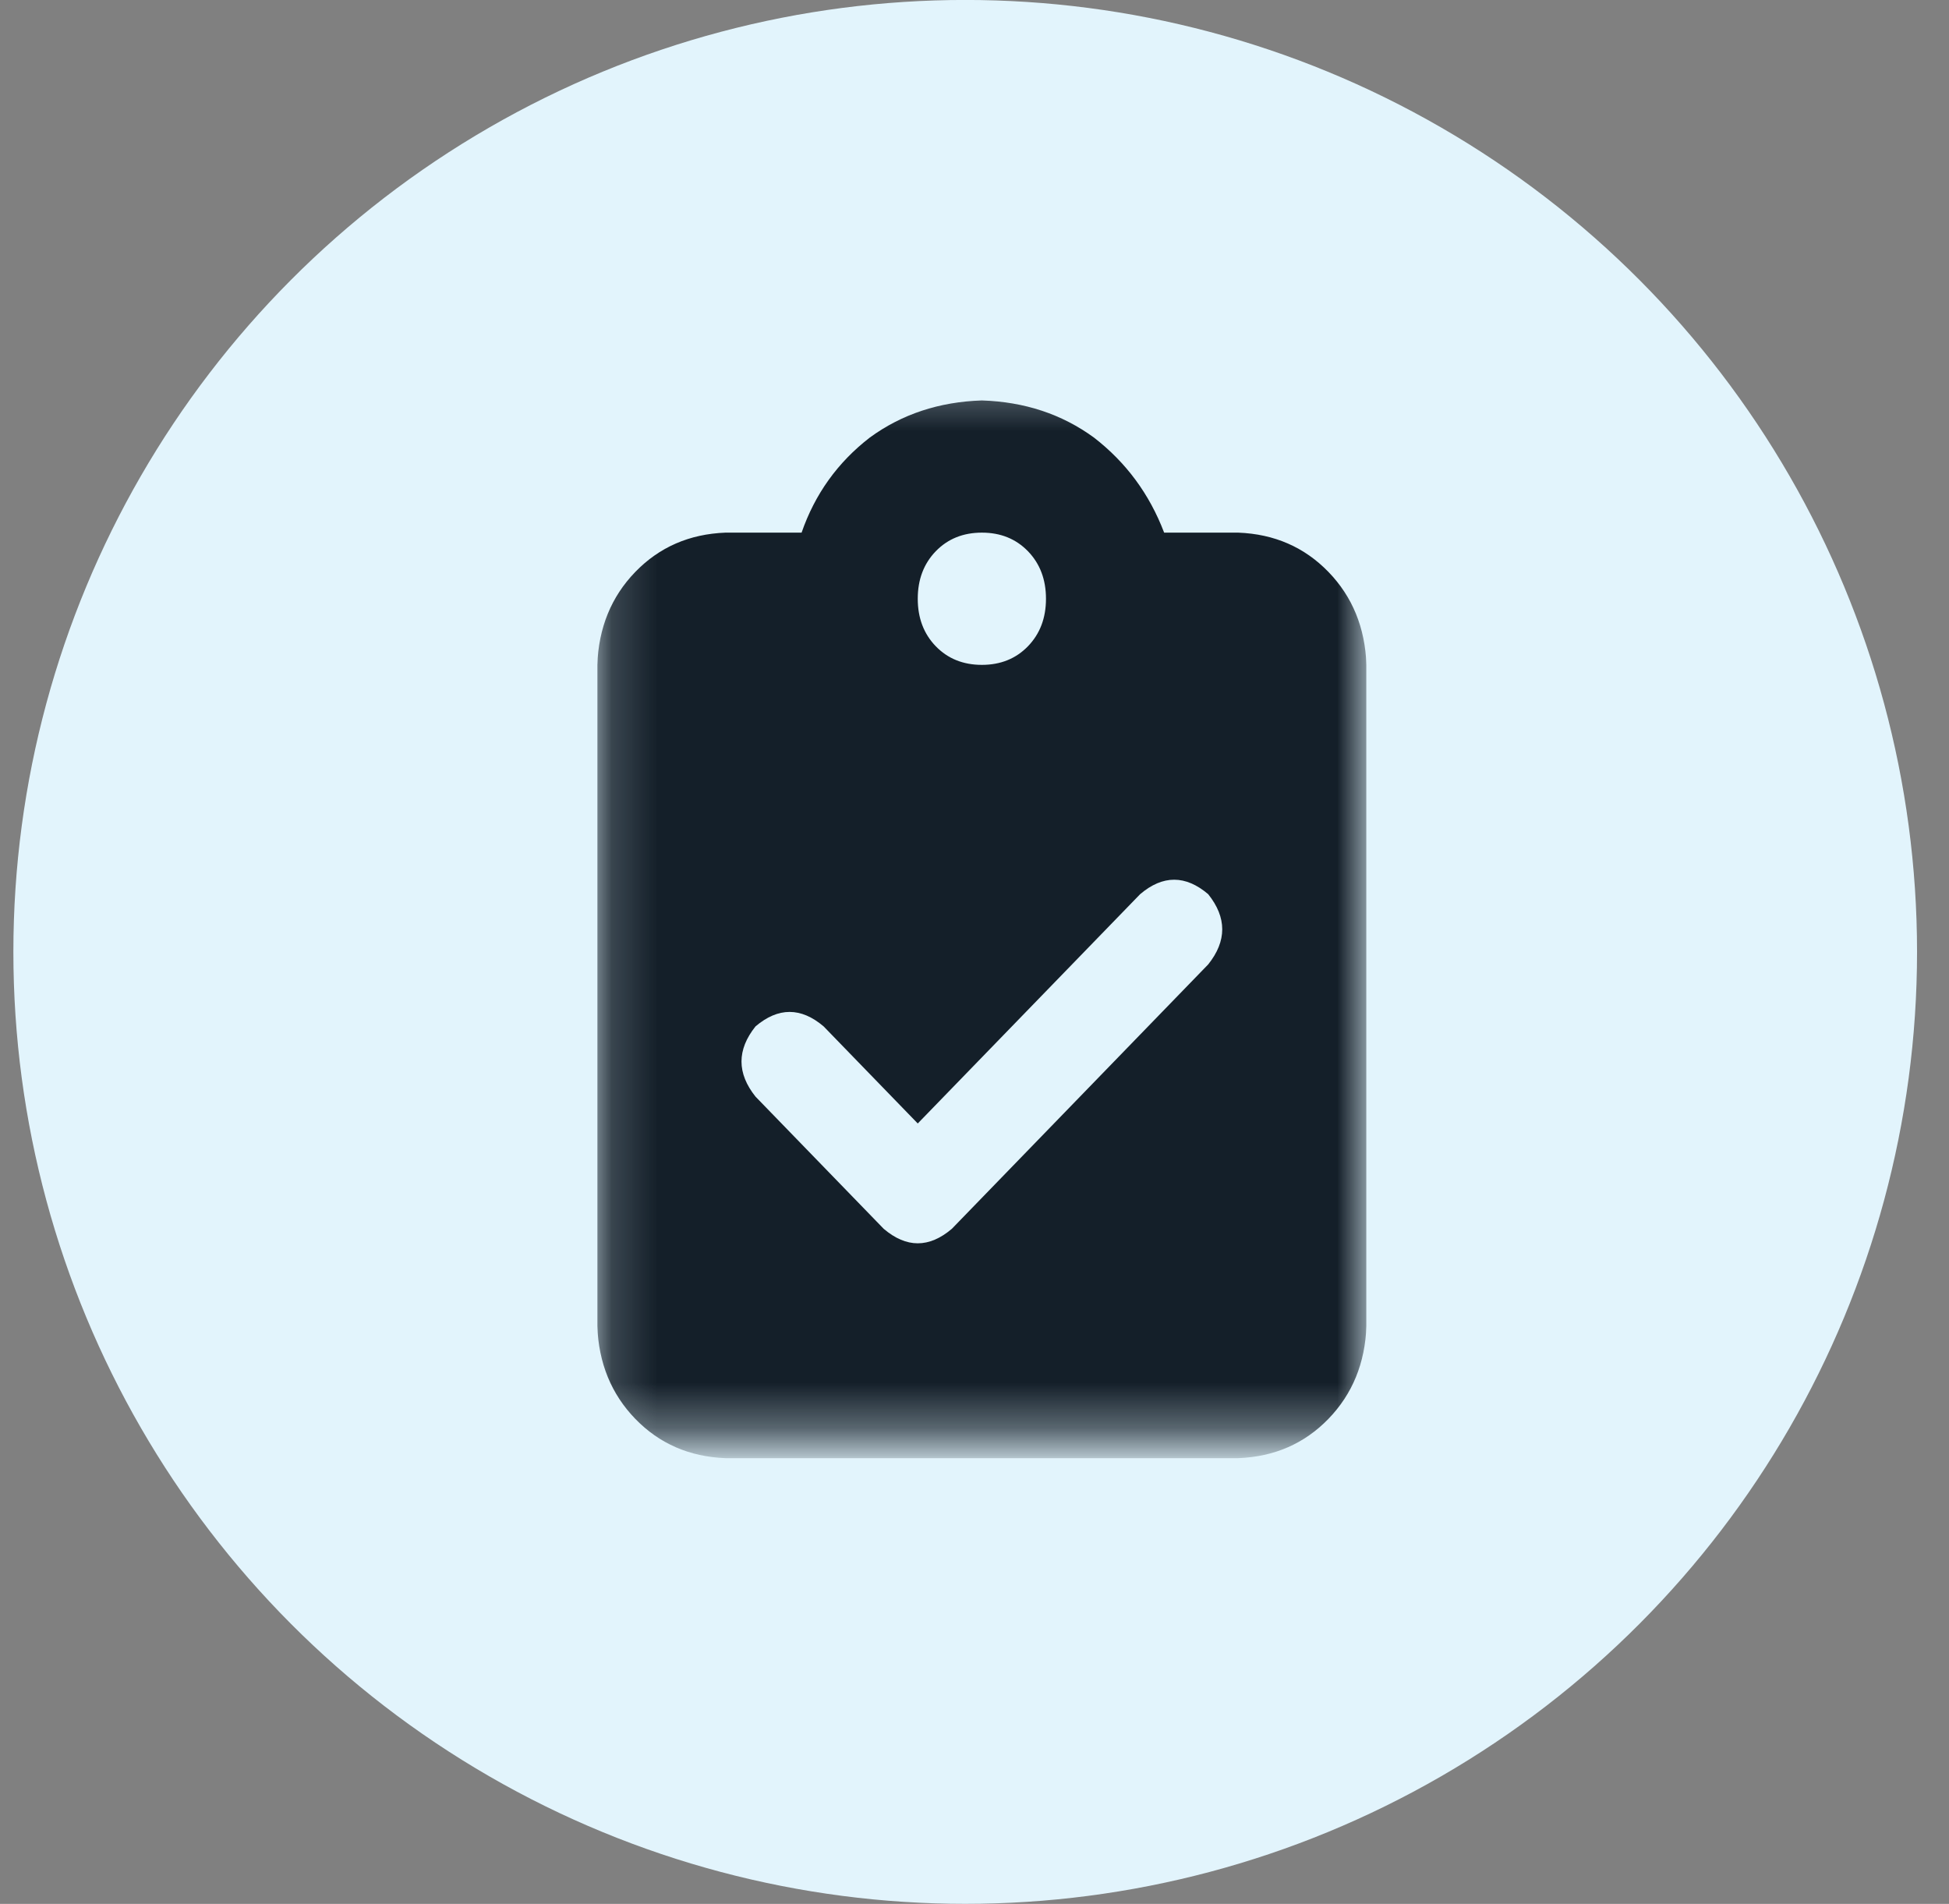
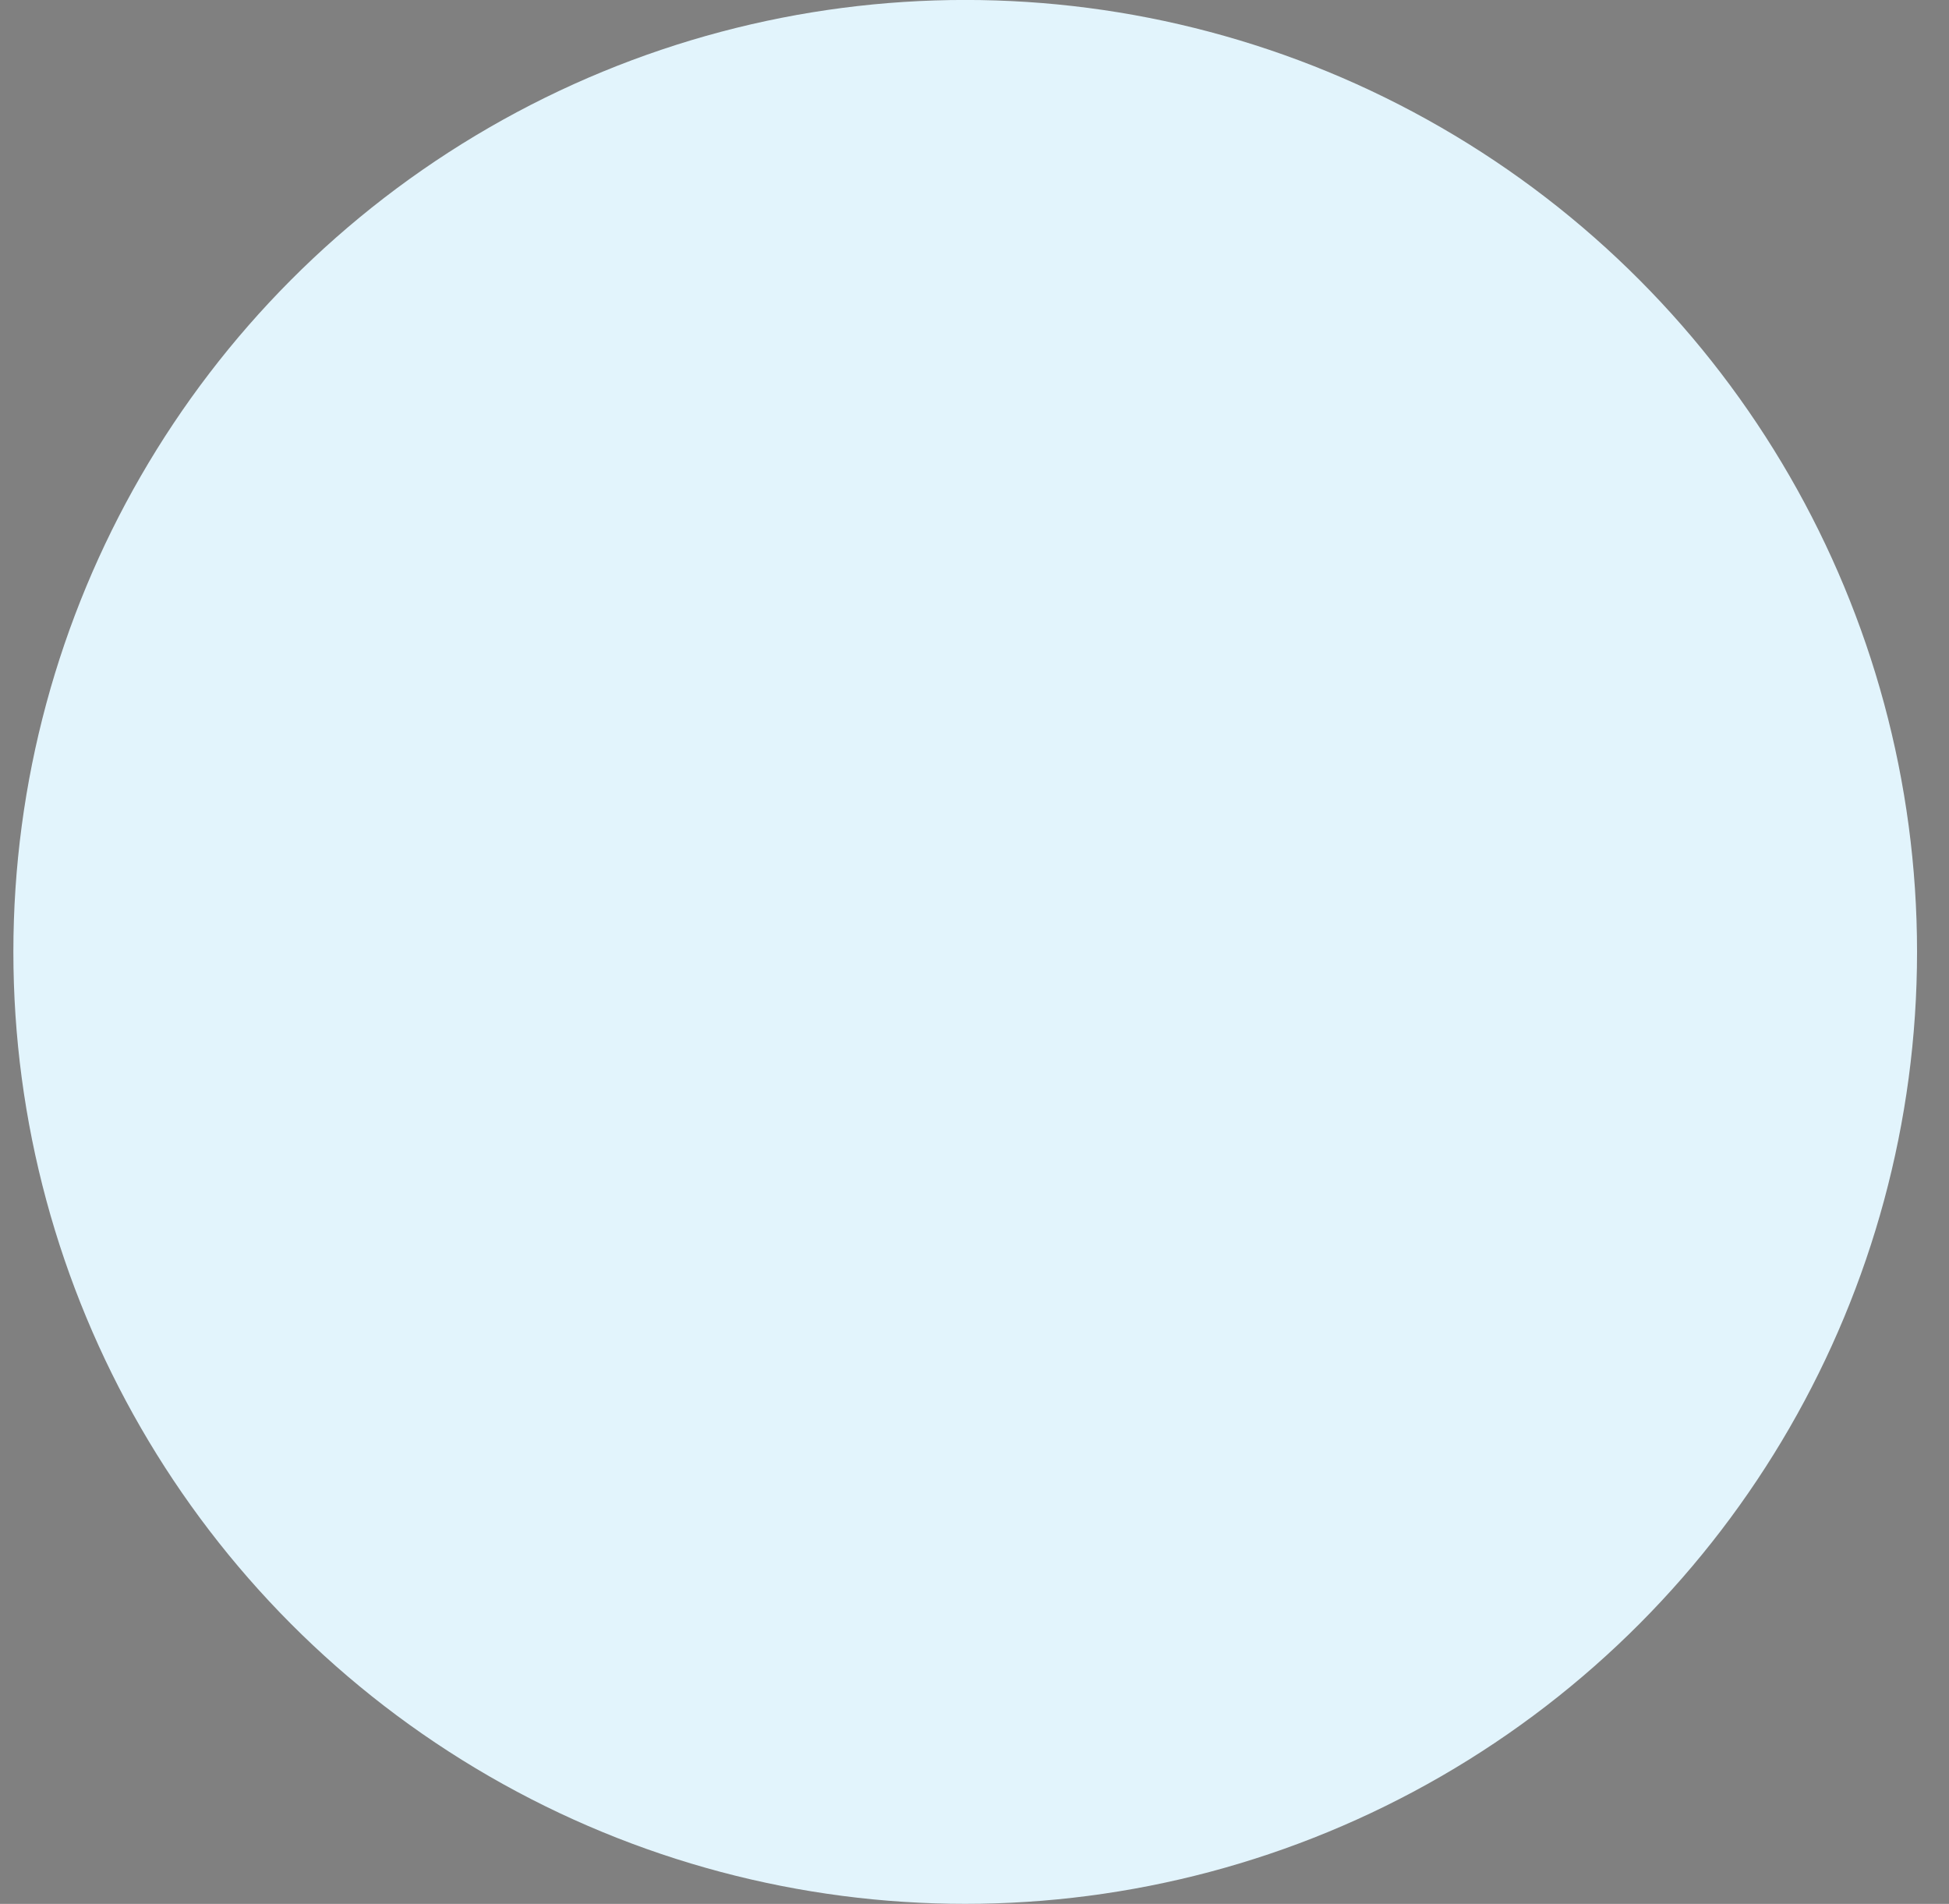
<svg xmlns="http://www.w3.org/2000/svg" width="43" height="42" viewBox="0 0 43 42" fill="none">
  <rect x="0" y="0" width="43" height="42" fill="#808080" stroke="none" />
  <circle cx="21.295" cy="20.999" r="21" fill="#E2F4FC" />
  <g clip-path="url(#clip0_2467_2257)">
    <mask id="mask0_2467_2257" style="mask-type:luminance" maskUnits="userSpaceOnUse" x="13" y="8" width="18" height="24">
      <path d="M30.147 8.332H13.178V31.666H30.147V8.332Z" fill="white" />
    </mask>
    <g mask="url(#mask0_2467_2257)">
-       <path d="M21.663 8.834C20.72 8.864 19.895 9.137 19.188 9.654C18.481 10.201 17.98 10.899 17.685 11.75H16.006C15.21 11.781 14.548 12.069 14.017 12.616C13.487 13.163 13.207 13.847 13.178 14.667V29.25C13.207 30.07 13.487 30.754 14.017 31.301C14.548 31.848 15.21 32.136 16.006 32.167H27.319C28.115 32.136 28.777 31.848 29.308 31.301C29.838 30.754 30.118 30.07 30.147 29.25V14.667C30.118 13.847 29.838 13.163 29.308 12.616C28.777 12.069 28.115 11.781 27.319 11.75H25.684C25.36 10.899 24.844 10.201 24.137 9.654C23.43 9.137 22.605 8.864 21.663 8.834ZM21.663 11.75C22.075 11.75 22.414 11.887 22.679 12.16C22.944 12.434 23.077 12.783 23.077 13.209C23.077 13.634 22.944 13.983 22.679 14.257C22.414 14.53 22.075 14.667 21.663 14.667C21.25 14.667 20.911 14.53 20.646 14.257C20.381 13.983 20.248 13.634 20.248 13.209C20.248 12.783 20.381 12.434 20.646 12.16C20.911 11.887 21.25 11.75 21.663 11.75ZM26.656 21.275L21 27.108C20.499 27.534 19.998 27.534 19.497 27.108L16.669 24.192C16.256 23.675 16.256 23.159 16.669 22.642C17.17 22.217 17.671 22.217 18.171 22.642L20.248 24.784L25.154 19.726C25.655 19.3 26.155 19.3 26.656 19.726C27.069 20.242 27.069 20.759 26.656 21.275Z" fill="#141F29" />
+       <path d="M21.663 8.834C20.72 8.864 19.895 9.137 19.188 9.654C18.481 10.201 17.98 10.899 17.685 11.75H16.006C15.21 11.781 14.548 12.069 14.017 12.616C13.487 13.163 13.207 13.847 13.178 14.667V29.25C13.207 30.07 13.487 30.754 14.017 31.301C14.548 31.848 15.21 32.136 16.006 32.167H27.319C29.838 30.754 30.118 30.07 30.147 29.25V14.667C30.118 13.847 29.838 13.163 29.308 12.616C28.777 12.069 28.115 11.781 27.319 11.75H25.684C25.36 10.899 24.844 10.201 24.137 9.654C23.43 9.137 22.605 8.864 21.663 8.834ZM21.663 11.75C22.075 11.75 22.414 11.887 22.679 12.16C22.944 12.434 23.077 12.783 23.077 13.209C23.077 13.634 22.944 13.983 22.679 14.257C22.414 14.53 22.075 14.667 21.663 14.667C21.25 14.667 20.911 14.53 20.646 14.257C20.381 13.983 20.248 13.634 20.248 13.209C20.248 12.783 20.381 12.434 20.646 12.16C20.911 11.887 21.25 11.75 21.663 11.75ZM26.656 21.275L21 27.108C20.499 27.534 19.998 27.534 19.497 27.108L16.669 24.192C16.256 23.675 16.256 23.159 16.669 22.642C17.17 22.217 17.671 22.217 18.171 22.642L20.248 24.784L25.154 19.726C25.655 19.3 26.155 19.3 26.656 19.726C27.069 20.242 27.069 20.759 26.656 21.275Z" fill="#141F29" />
    </g>
  </g>
  <defs>
    <clipPath id="clip0_2467_2257">
-       <rect width="16.97" height="28" fill="white" transform="translate(13.178 5.999)" />
-     </clipPath>
+       </clipPath>
  </defs>
</svg>